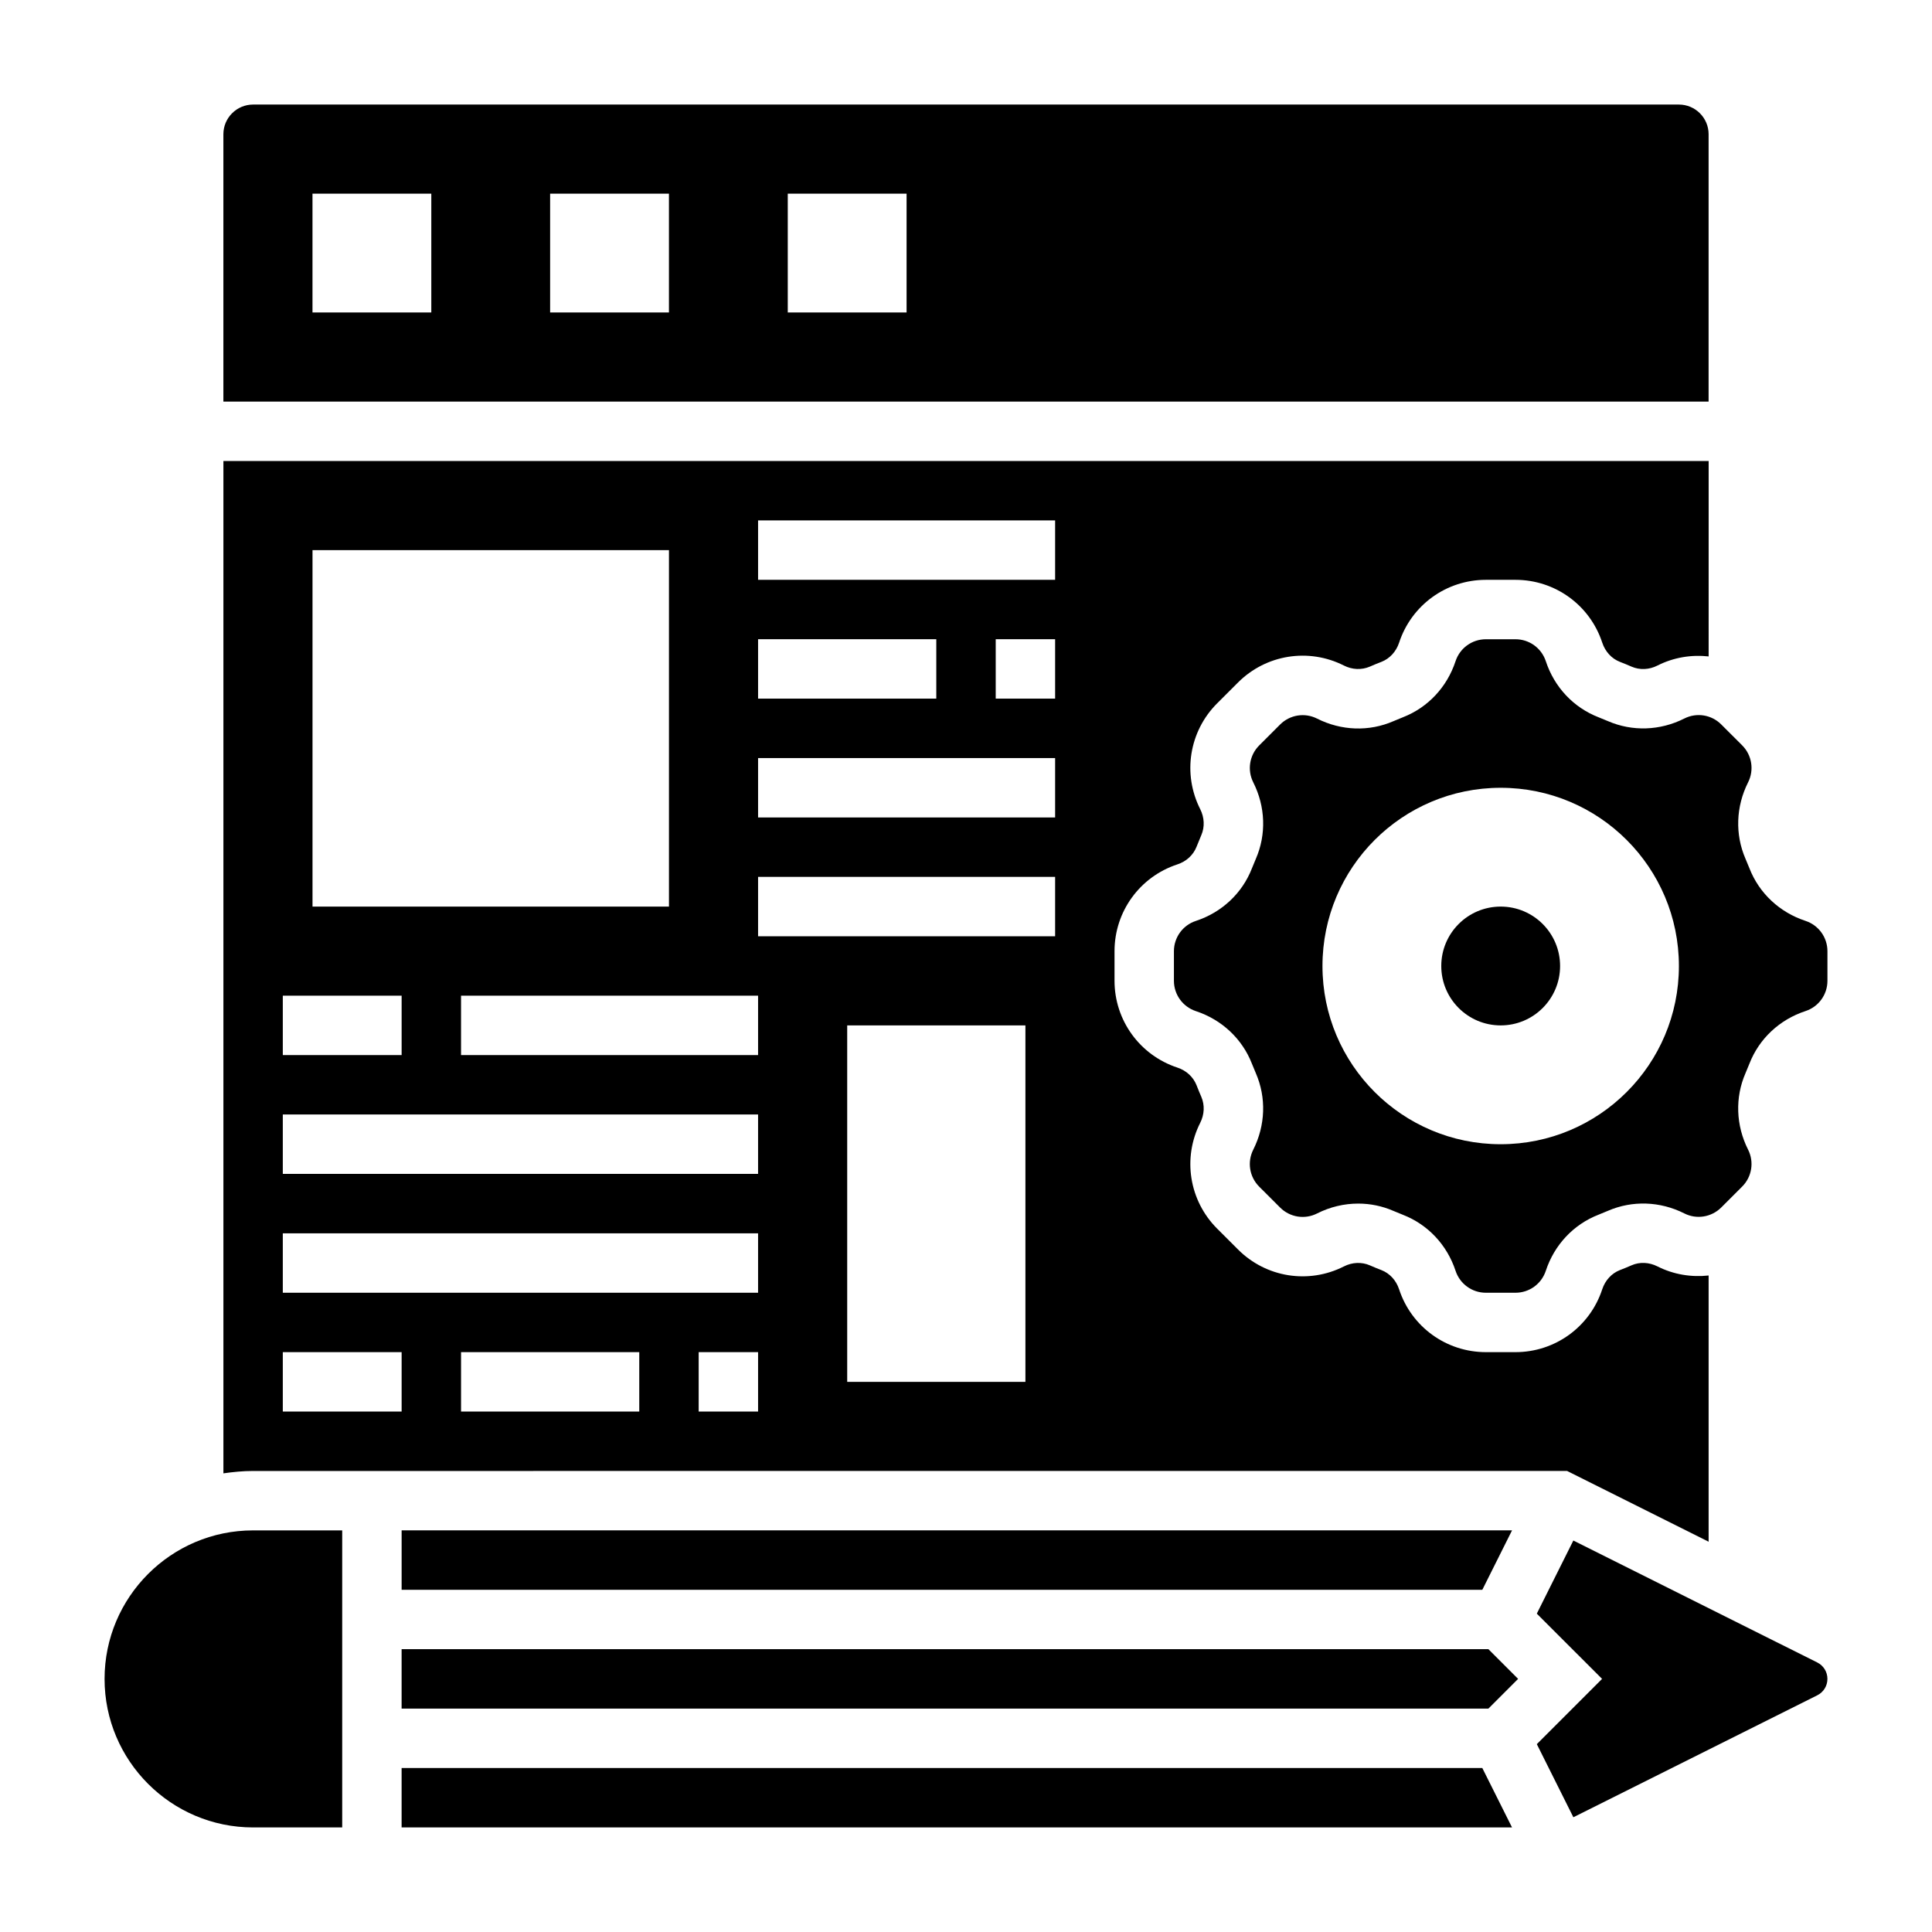
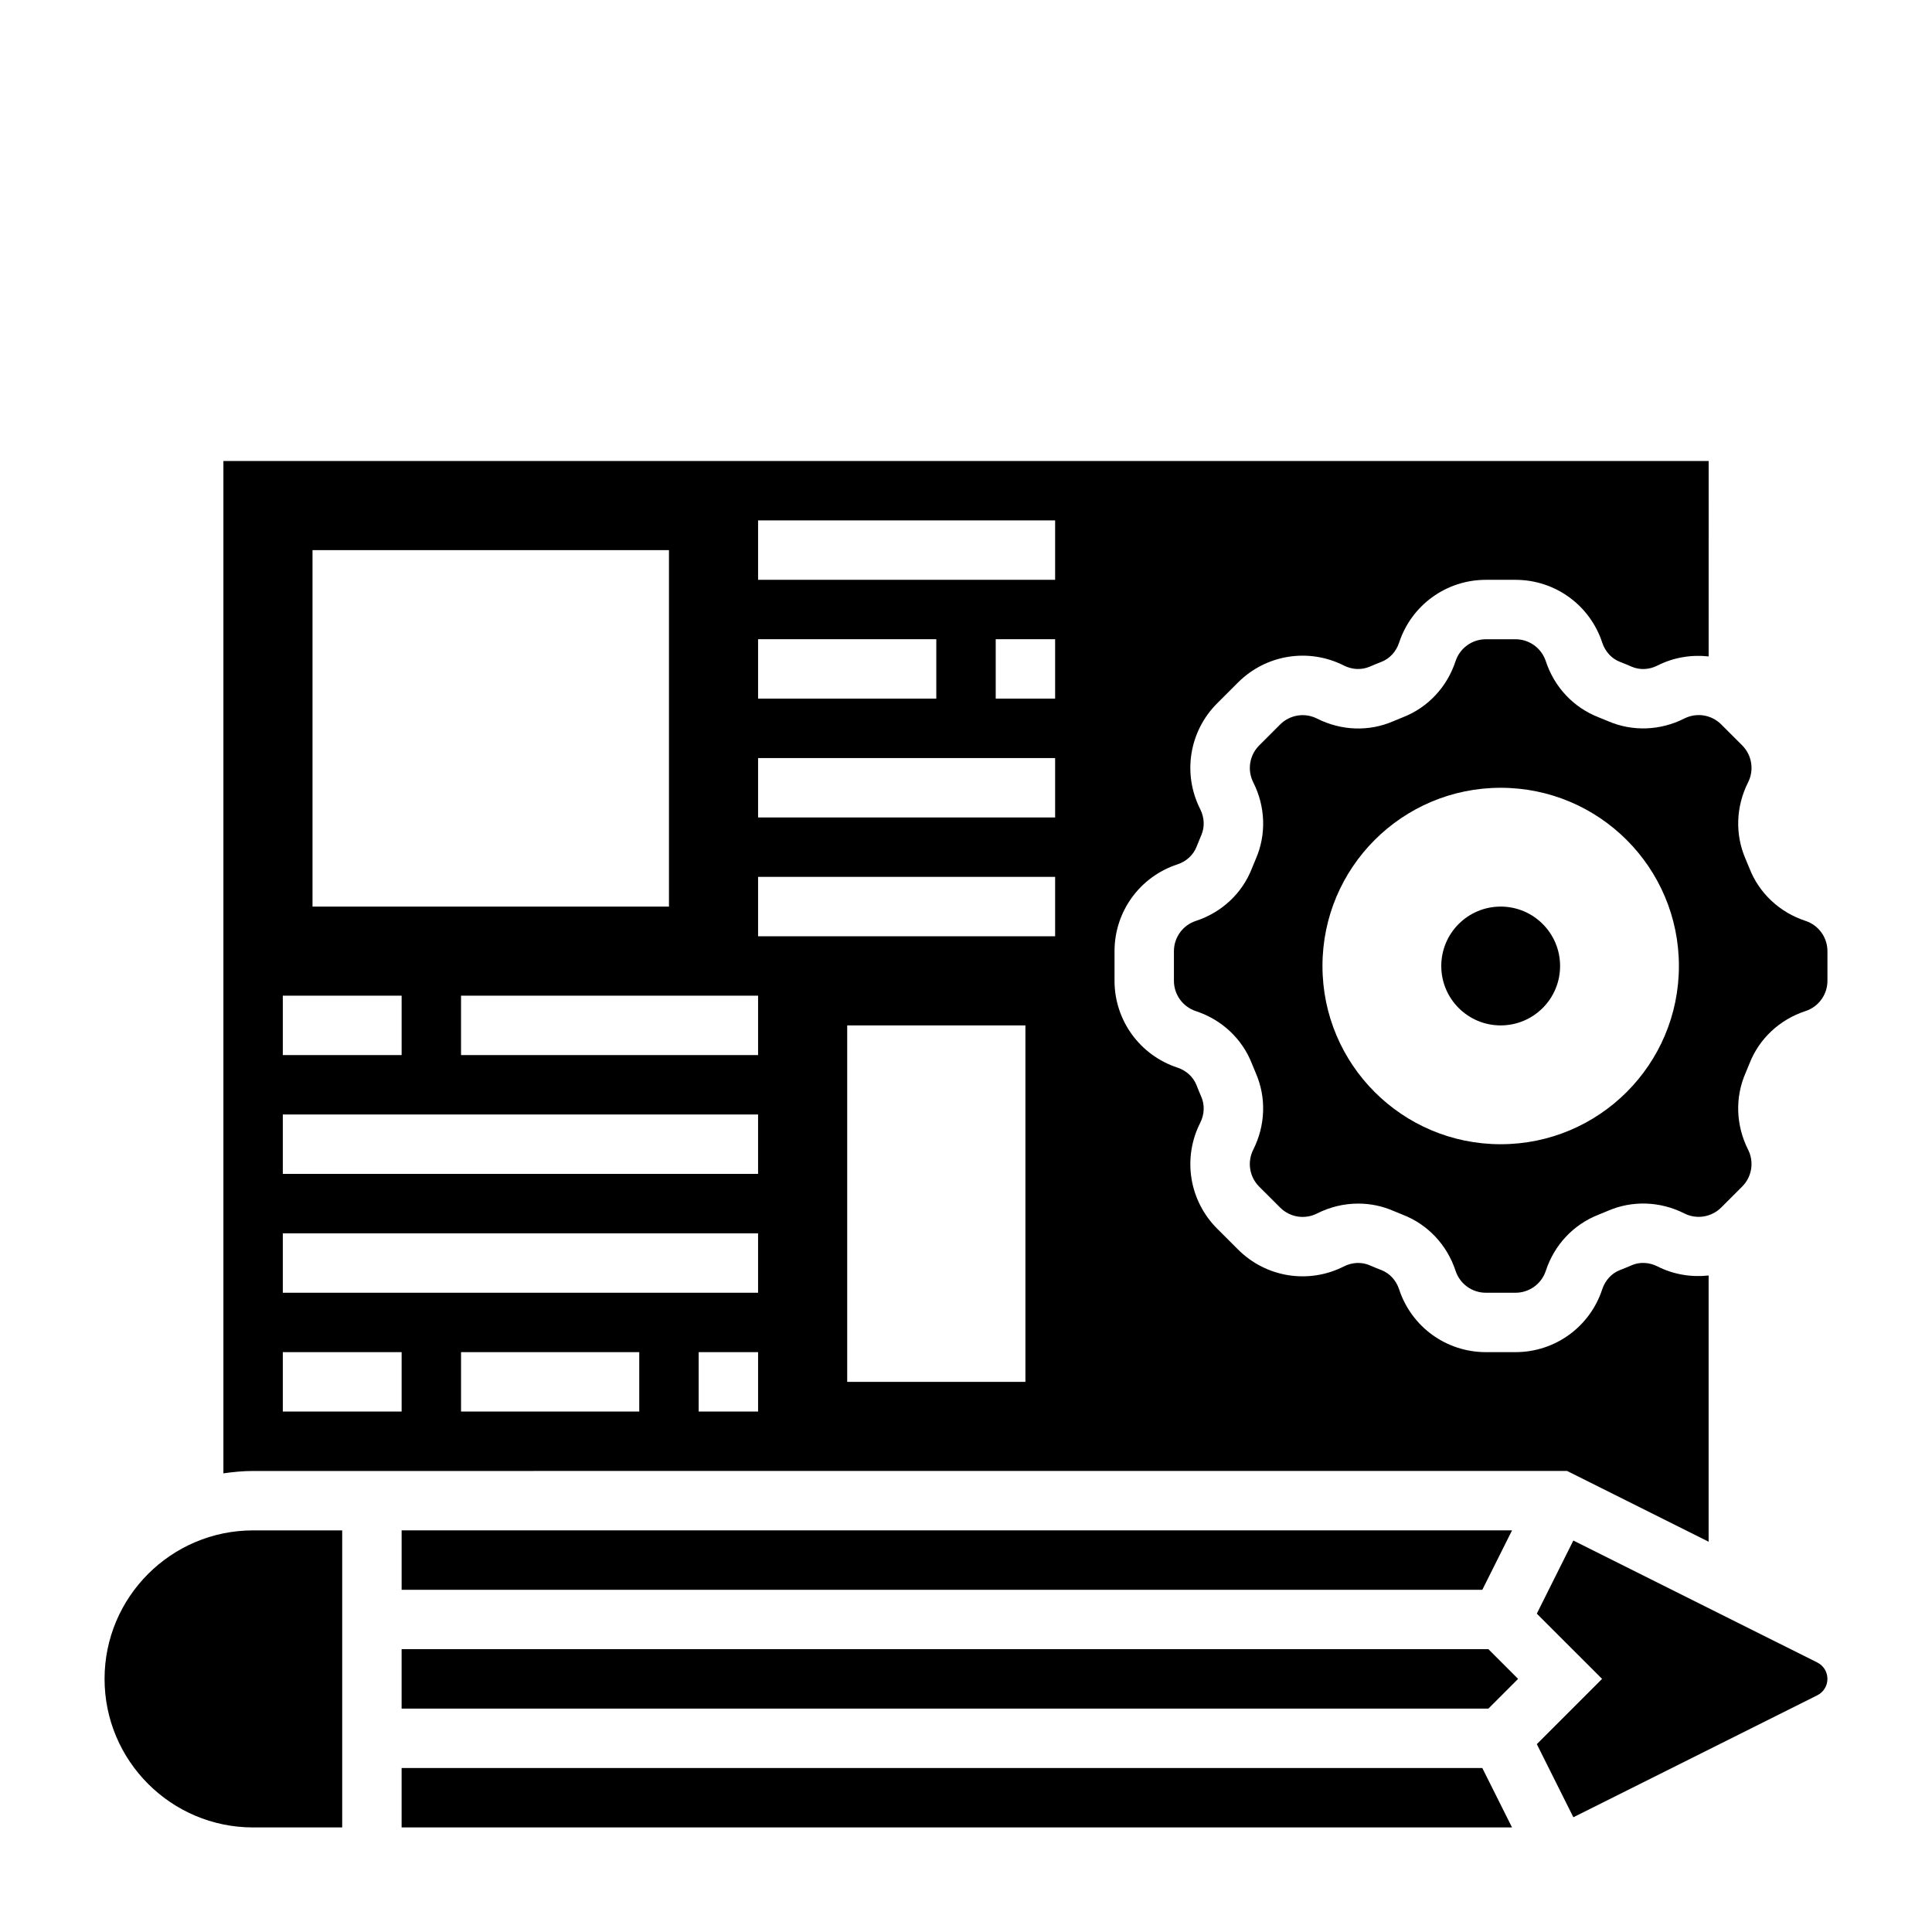
<svg xmlns="http://www.w3.org/2000/svg" fill="#000000" width="800px" height="800px" version="1.1" viewBox="144 144 512 512">
  <g>
    <path d="m171.71 588.93c0 21.703 17.656 39.359 39.359 39.359h23.617v-78.719h-23.617c-21.703 0-39.359 17.656-39.359 39.359z" />
    <path d="m536.83 565.31 7.875-15.746h-294.27v15.746z" />
-     <path d="m596.8 179.58c0-4.336-3.527-7.871-7.871-7.871h-377.86c-4.348 0-7.871 3.535-7.871 7.871v70.848h393.6zm-338.5 47.23h-31.488v-31.488h31.488zm62.977 0h-31.488v-31.488h31.488zm62.977 0h-31.488v-31.488h31.488z" />
    <path d="m559.3 533.82 37.504 18.75v-70.551c-4.543 0.496-9.242-0.227-13.547-2.402-2.219-1.125-4.723-1.242-6.871-0.301-1.023 0.449-2.055 0.875-3.102 1.273-2.18 0.852-3.891 2.707-4.676 5.086-3.262 9.957-12.504 16.656-22.992 16.656h-7.84c-10.484 0-19.727-6.691-22.996-16.648-0.789-2.387-2.488-4.242-4.691-5.094-1.031-0.395-2.062-0.82-3.078-1.266-2.148-0.93-4.66-0.836-6.879 0.301-9.352 4.731-20.617 2.93-28.031-4.488l-5.551-5.543c-7.406-7.414-9.211-18.68-4.481-28.031 1.125-2.219 1.227-4.731 0.301-6.871-0.441-1.016-0.859-2.031-1.258-3.062-0.867-2.219-2.723-3.93-5.094-4.707-9.957-3.289-16.656-12.531-16.656-23.008v-7.84c0-10.484 6.691-19.719 16.641-22.996 2.394-0.781 4.242-2.488 5.102-4.691 0.41-1.047 0.828-2.062 1.258-3.07 0.938-2.148 0.828-4.66-0.293-6.887-4.731-9.352-2.93-20.609 4.473-28.023l5.559-5.551c7.406-7.398 18.672-9.211 28.031-4.488 2.211 1.125 4.707 1.227 6.871 0.301 1.023-0.449 2.055-0.875 3.102-1.273 2.18-0.852 3.891-2.707 4.676-5.086 3.269-9.953 12.512-16.648 22.996-16.648h7.84c10.484 0 19.727 6.691 22.996 16.648 0.789 2.387 2.488 4.242 4.691 5.094 1.031 0.395 2.062 0.82 3.078 1.266 2.156 0.938 4.668 0.836 6.879-0.301 4.305-2.172 8.996-2.906 13.547-2.41l0.004-51.785h-393.61v268.28c2.582-0.371 5.195-0.629 7.871-0.629zm-245.89-15.746h-47.23v-15.742h47.23zm31.488 0h-15.742v-15.742h15.742zm70.848-7.871h-47.23v-94.465h47.23zm7.871-181.06h-15.742v-15.742h15.742zm-78.719-47.23h78.719v15.742l-78.719 0.004zm0 31.488h47.23v15.742h-47.23zm0 31.488h78.719v15.742h-78.719zm0 31.488h78.719v15.742h-78.719zm0 47.23h-78.719v-15.742h78.719zm-118.08-133.82h94.465v94.465h-94.465zm-7.871 118.08h31.488v15.742h-31.488zm0 31.488h125.95v15.742h-125.95zm0 31.488h125.95v15.742h-125.95zm0 31.488h31.488v15.742h-31.488z" />
    <path d="m250.43 612.54v15.746h294.27l-7.875-15.746z" />
    <path d="m622.47 388.04c-6.863-2.258-12.289-7.336-14.855-13.941-0.332-0.836-0.676-1.684-1.047-2.527-2.793-6.438-2.543-13.816 0.691-20.238 1.652-3.273 1.023-7.211-1.566-9.809l-5.543-5.535c-2.59-2.598-6.519-3.227-9.793-1.574-6.406 3.242-13.801 3.488-20.246 0.684-0.82-0.355-1.652-0.691-2.496-1.023-6.621-2.574-11.699-7.981-13.957-14.848-1.152-3.481-4.371-5.82-8.043-5.82h-7.84c-3.668 0-6.894 2.34-8.039 5.816-2.258 6.871-7.344 12.289-13.941 14.855-0.859 0.34-1.691 0.676-2.519 1.039-6.445 2.809-13.816 2.559-20.238-0.684-3.273-1.652-7.203-1.016-9.793 1.566l-5.551 5.551c-2.582 2.59-3.211 6.527-1.559 9.793 3.234 6.422 3.488 13.801 0.684 20.246-0.363 0.828-0.707 1.676-1.047 2.535-2.559 6.59-7.973 11.668-14.848 13.926-3.473 1.133-5.82 4.367-5.82 8.027v7.84c0 3.66 2.34 6.887 5.816 8.039 6.863 2.258 12.289 7.336 14.855 13.941 0.332 0.836 0.676 1.684 1.047 2.527 2.793 6.438 2.543 13.816-0.691 20.238-1.652 3.273-1.023 7.211 1.559 9.801l5.551 5.543c2.59 2.59 6.519 3.234 9.793 1.574 3.449-1.746 7.188-2.621 10.91-2.621 3.188 0 6.367 0.645 9.344 1.945 0.82 0.355 1.652 0.691 2.496 1.023 6.621 2.574 11.699 7.981 13.957 14.848 1.148 3.477 4.367 5.812 8.035 5.812h7.84c3.668 0 6.894-2.34 8.039-5.816 2.258-6.871 7.344-12.289 13.941-14.855 0.859-0.34 1.691-0.676 2.519-1.039 6.453-2.793 13.824-2.551 20.238 0.684 3.273 1.66 7.203 1.008 9.793-1.566l5.551-5.551c2.582-2.582 3.211-6.527 1.559-9.793-3.234-6.422-3.488-13.801-0.684-20.246 0.363-0.828 0.707-1.676 1.047-2.535 2.559-6.59 7.973-11.668 14.848-13.926 3.477-1.129 5.824-4.367 5.824-8.027v-7.84c0-3.66-2.34-6.894-5.82-8.039zm-80.773 59.191c-26.086 0-47.23-21.145-47.23-47.23s21.145-47.23 47.23-47.23c26.086 0 47.23 21.145 47.23 47.23s-21.145 47.23-47.23 47.23z" />
    <path d="m250.43 581.05v15.746h288.01l7.871-7.875-7.871-7.871z" />
    <path d="m625.59 584.57-64.637-32.316-9.684 19.375 17.297 17.293-17.293 17.293 9.684 19.375 64.637-32.316c1.66-0.832 2.691-2.492 2.691-4.352 0-1.855-1.031-3.516-2.695-4.352z" />
    <path d="m557.44 400c0 8.695-7.047 15.742-15.742 15.742-8.695 0-15.746-7.047-15.746-15.742s7.051-15.746 15.746-15.746c8.695 0 15.742 7.051 15.742 15.746" />
  </g>
</svg>